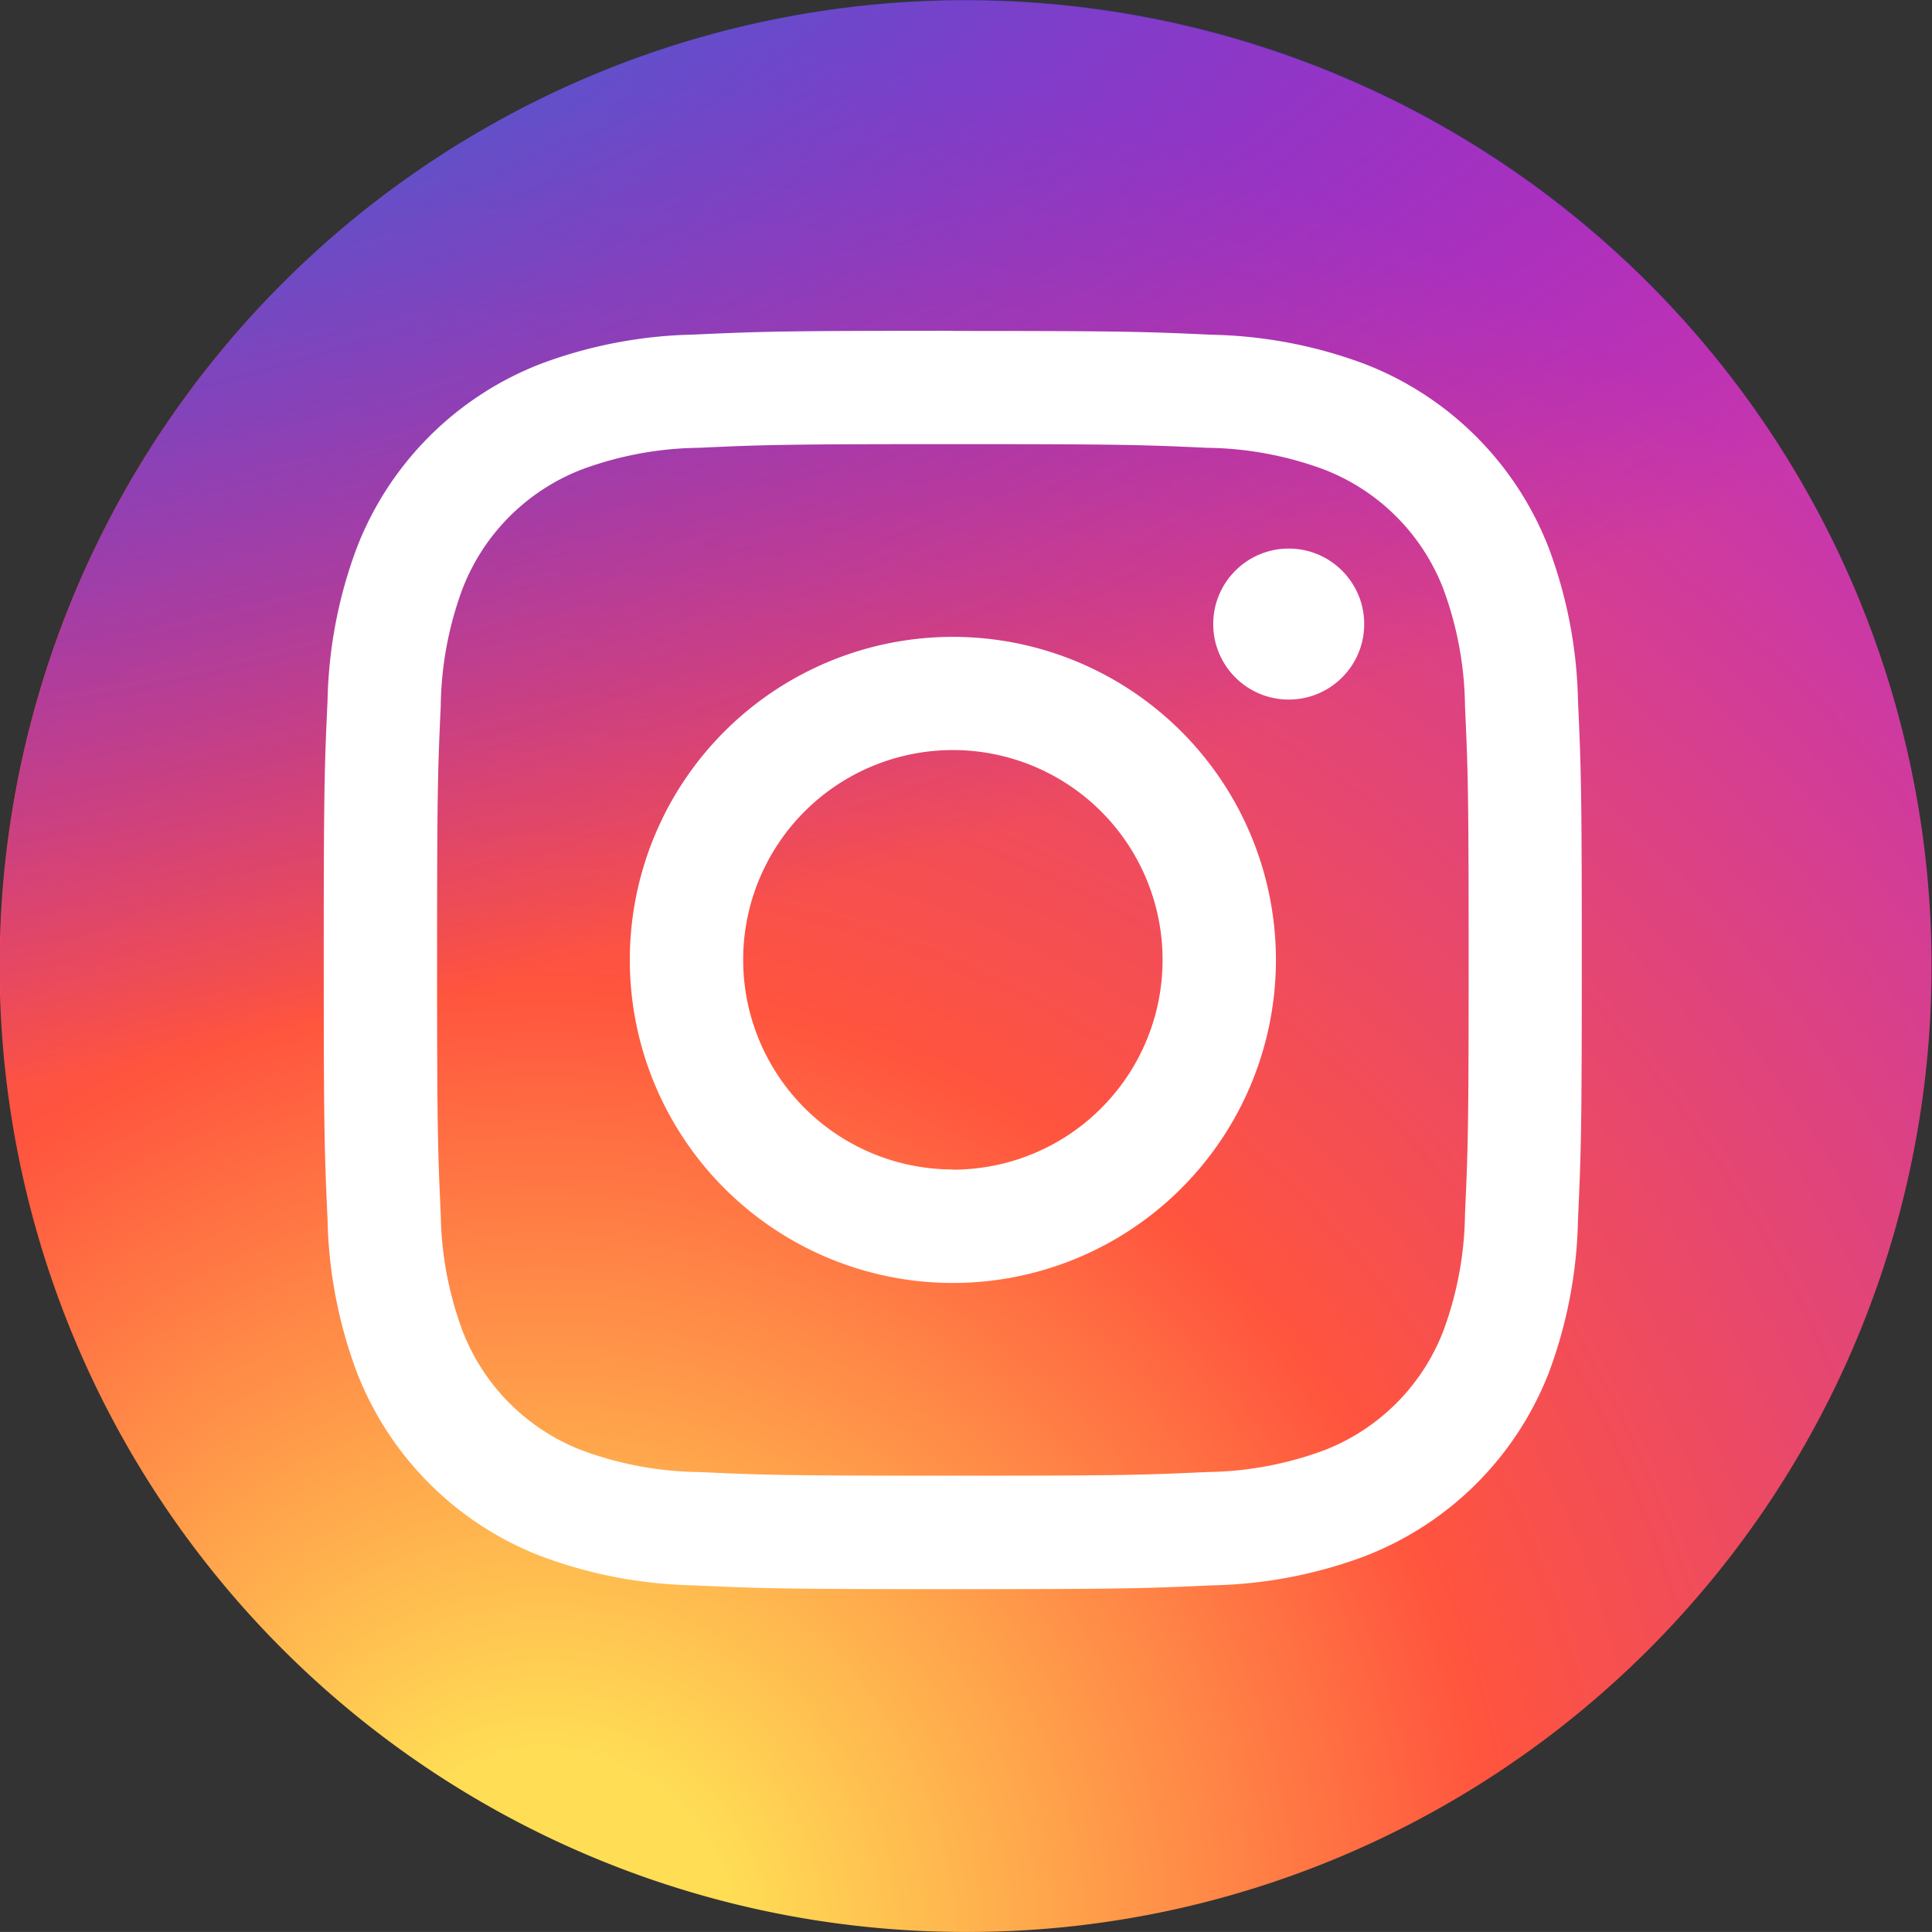
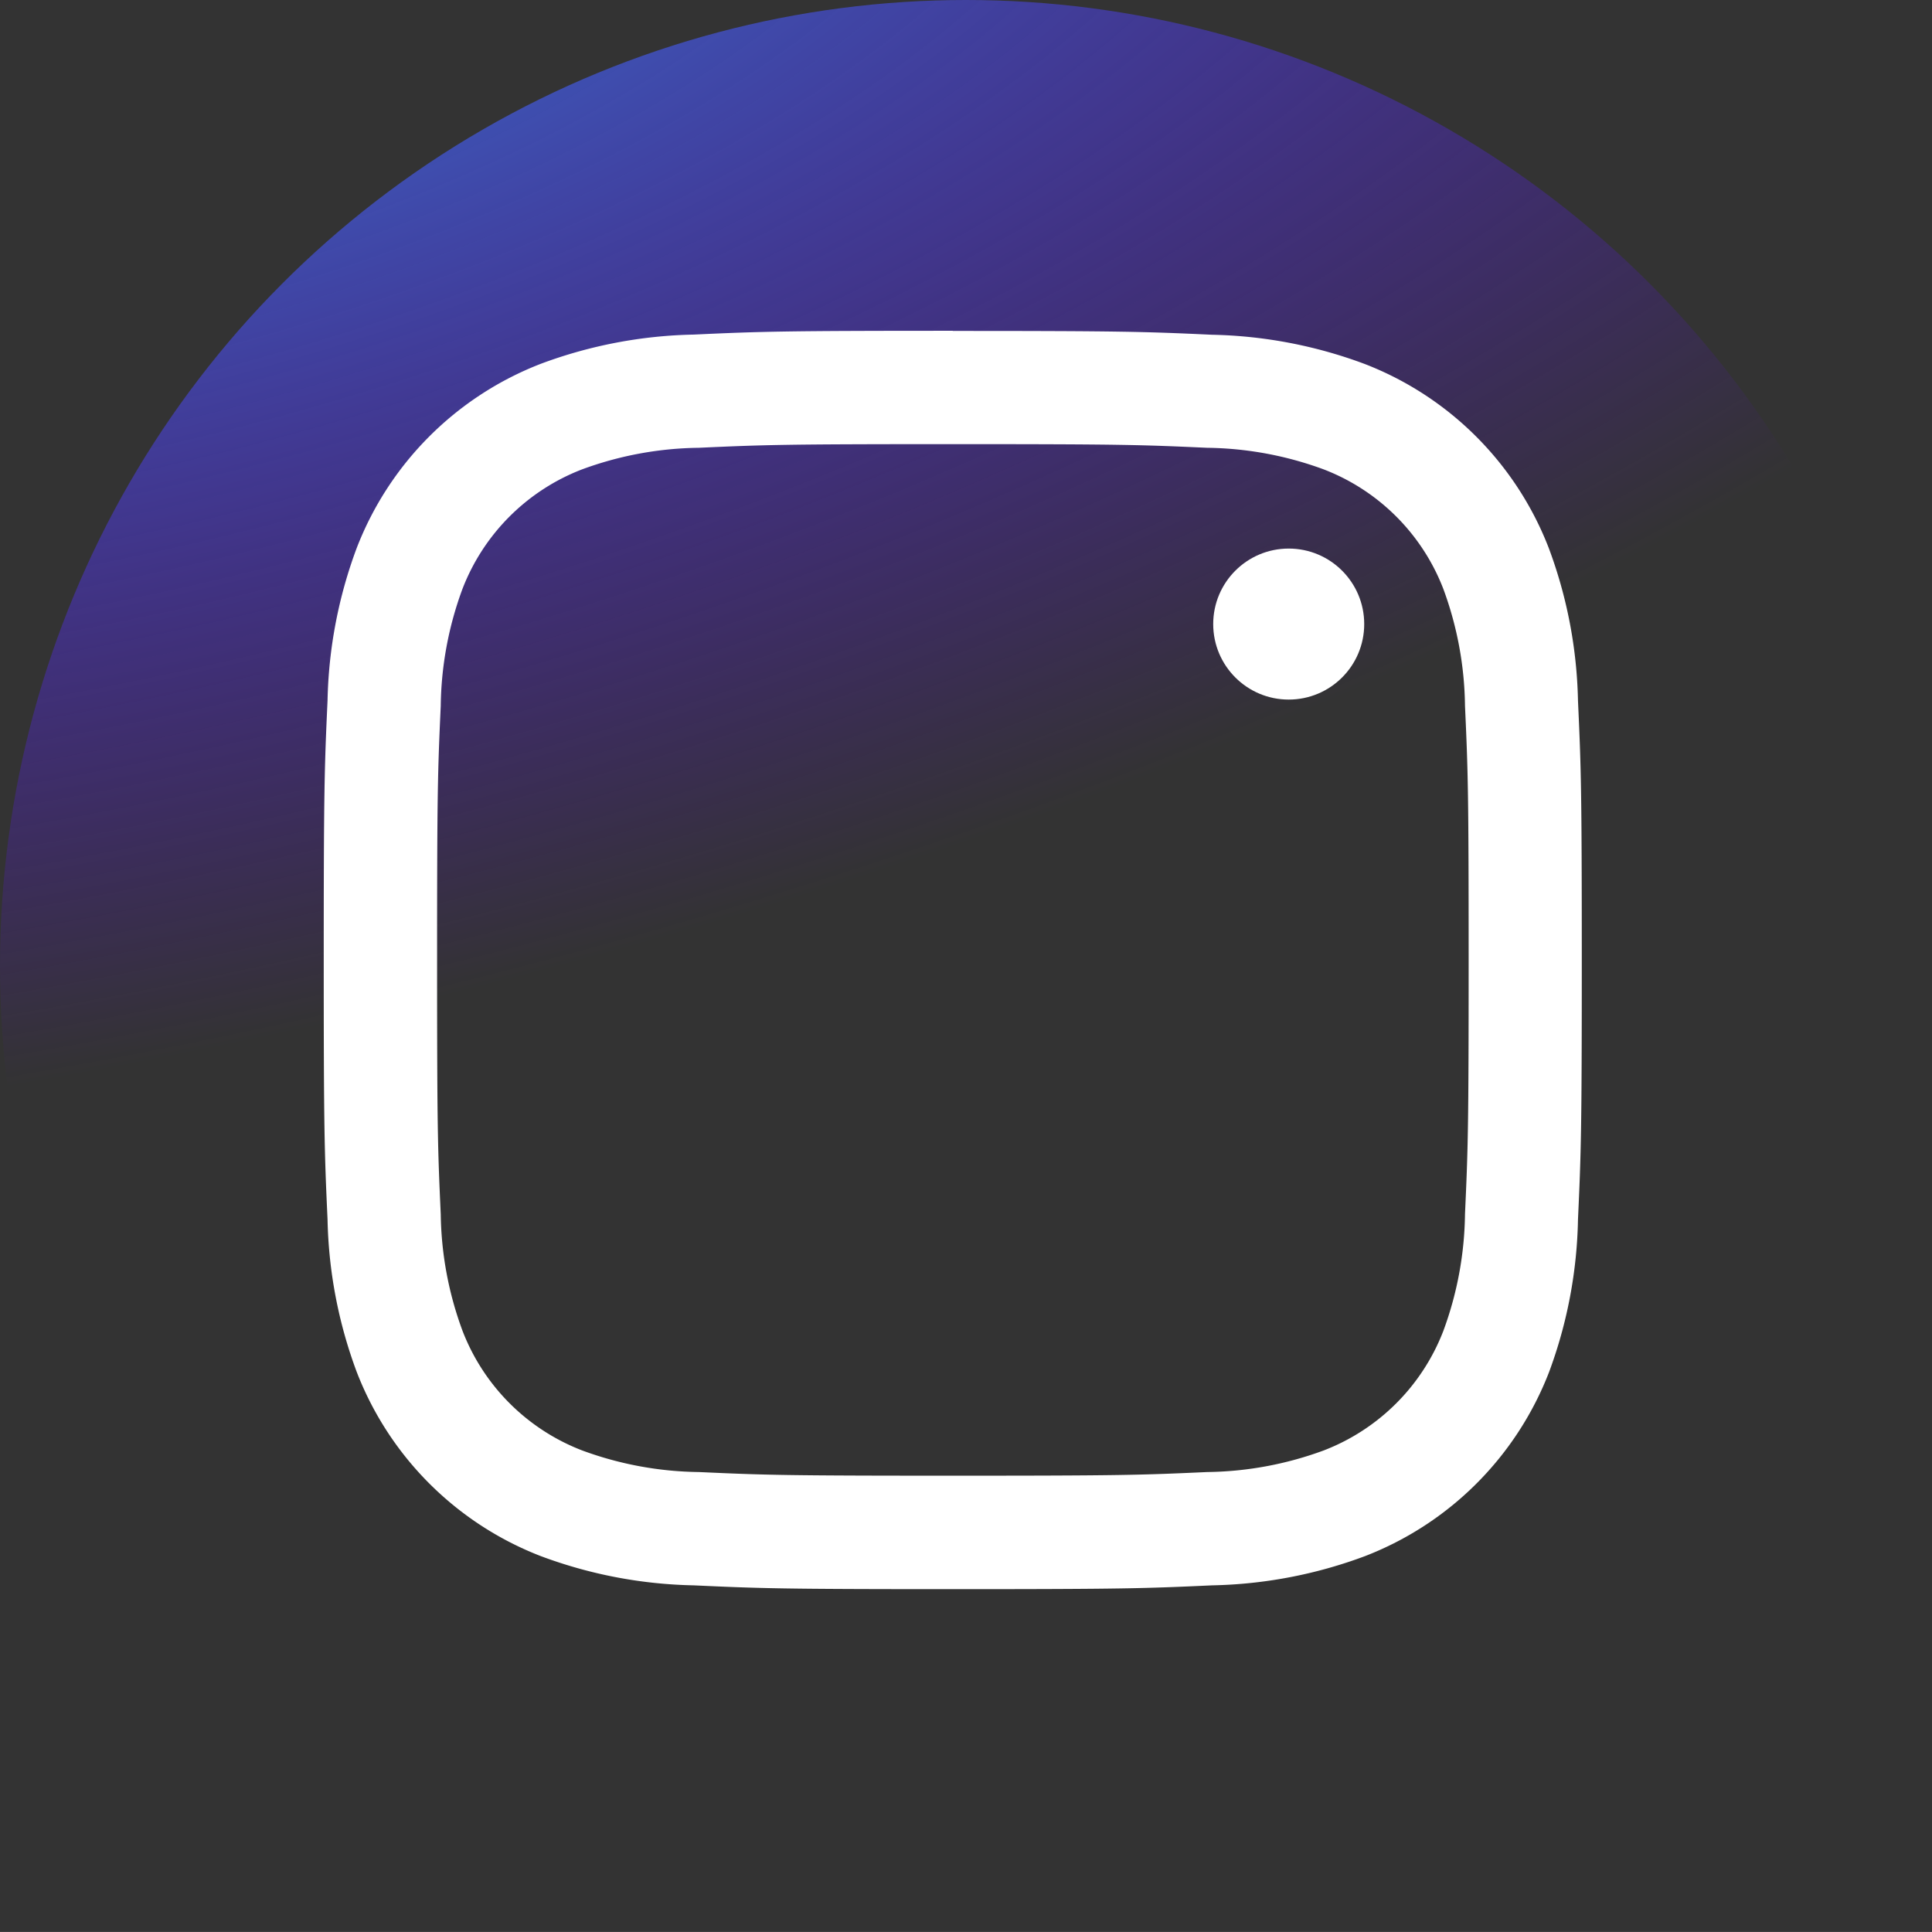
<svg xmlns="http://www.w3.org/2000/svg" width="37.001" height="37" viewBox="0 0 37.001 37">
  <rect x="0" y="0" width="37.001" height="37" fill="#333333" stroke="none" />
  <defs>
    <radialGradient id="a" cx="0.284" cy="1.002" r="0.985" gradientUnits="objectBoundingBox">
      <stop offset="0" stop-color="#fd5" />
      <stop offset="0.1" stop-color="#fd5" />
      <stop offset="0.5" stop-color="#ff543e" />
      <stop offset="1" stop-color="#c837ab" />
    </radialGradient>
    <clipPath id="b">
      <circle cx="18.5" cy="18.5" r="18.5" transform="translate(1354 -10987)" fill="#fff" stroke="#707070" stroke-width="1" />
    </clipPath>
    <radialGradient id="c" cx="0.001" cy="-0.032" r="0.6" gradientTransform="matrix(-0.185, -0.983, 2.192, -0.408, 0.072, -0.044)" gradientUnits="objectBoundingBox">
      <stop offset="0" stop-color="#3771c8" />
      <stop offset="0.13" stop-color="#3771c8" />
      <stop offset="1" stop-color="#60f" stop-opacity="0" />
    </radialGradient>
  </defs>
  <g transform="translate(-1412.144 -2300)">
    <g transform="translate(-3.856 13287)">
-       <path d="M18.5,37A18.494,18.494,0,0,1,5.418,5.419,18.5,18.5,0,1,1,25.7,35.546,18.38,18.38,0,0,1,18.5,37Z" transform="translate(1416.001 -10987)" fill="url(#a)" />
+       <path d="M18.5,37Z" transform="translate(1416.001 -10987)" fill="url(#a)" />
      <g transform="translate(62)" clip-path="url(#b)">
        <path d="M38.558,2.847v32.9a3.546,3.546,0,0,1-3.342,3.029H3.342A3.423,3.423,0,0,1,0,35.44V0H38.558Z" transform="translate(1353.178 -10988.645)" fill="url(#c)" />
      </g>
    </g>
    <g transform="translate(1414.265 2302.256)">
      <path d="M16.128,6.25c3.217,0,3.6.012,4.869.07a6.669,6.669,0,0,1,2.237.415,3.99,3.99,0,0,1,2.287,2.287,6.669,6.669,0,0,1,.415,2.237c.058,1.271.07,1.652.07,4.869s-.012,3.6-.07,4.869a6.669,6.669,0,0,1-.415,2.237,3.99,3.99,0,0,1-2.287,2.287A6.669,6.669,0,0,1,21,25.936c-1.27.058-1.651.07-4.869.07s-3.6-.012-4.869-.07a6.669,6.669,0,0,1-2.237-.415,3.99,3.99,0,0,1-2.287-2.287A6.669,6.669,0,0,1,6.32,21c-.058-1.271-.07-1.652-.07-4.869s.012-3.6.07-4.869a6.669,6.669,0,0,1,.415-2.237A3.99,3.99,0,0,1,9.022,6.735a6.669,6.669,0,0,1,2.237-.415c1.271-.058,1.652-.07,4.869-.07m0-2.171c-3.272,0-3.683.014-4.968.073a8.844,8.844,0,0,0-2.925.56A6.161,6.161,0,0,0,4.712,8.236a8.844,8.844,0,0,0-.56,2.925c-.059,1.285-.073,1.7-.073,4.968s.014,3.683.073,4.968a8.844,8.844,0,0,0,.56,2.925,6.161,6.161,0,0,0,3.524,3.524,8.844,8.844,0,0,0,2.925.56c1.285.059,1.7.073,4.968.073s3.683-.014,4.968-.073a8.844,8.844,0,0,0,2.925-.56,6.161,6.161,0,0,0,3.524-3.524A8.844,8.844,0,0,0,28.1,21.1c.059-1.285.073-1.7.073-4.968s-.014-3.683-.073-4.968a8.844,8.844,0,0,0-.56-2.925,6.161,6.161,0,0,0-3.524-3.524,8.844,8.844,0,0,0-2.925-.56c-1.285-.059-1.7-.073-4.968-.073Z" transform="translate(0 0)" fill="#fff" />
-       <path d="M132.822,126.635a6.187,6.187,0,1,0,6.187,6.187A6.187,6.187,0,0,0,132.822,126.635Zm0,10.2a4.016,4.016,0,1,1,4.016-4.016A4.016,4.016,0,0,1,132.822,136.839Z" transform="translate(-116.694 -116.694)" fill="#fff" />
      <circle cx="1.446" cy="1.446" r="1.446" transform="translate(21.114 8.25)" fill="#fff" />
    </g>
  </g>
</svg>